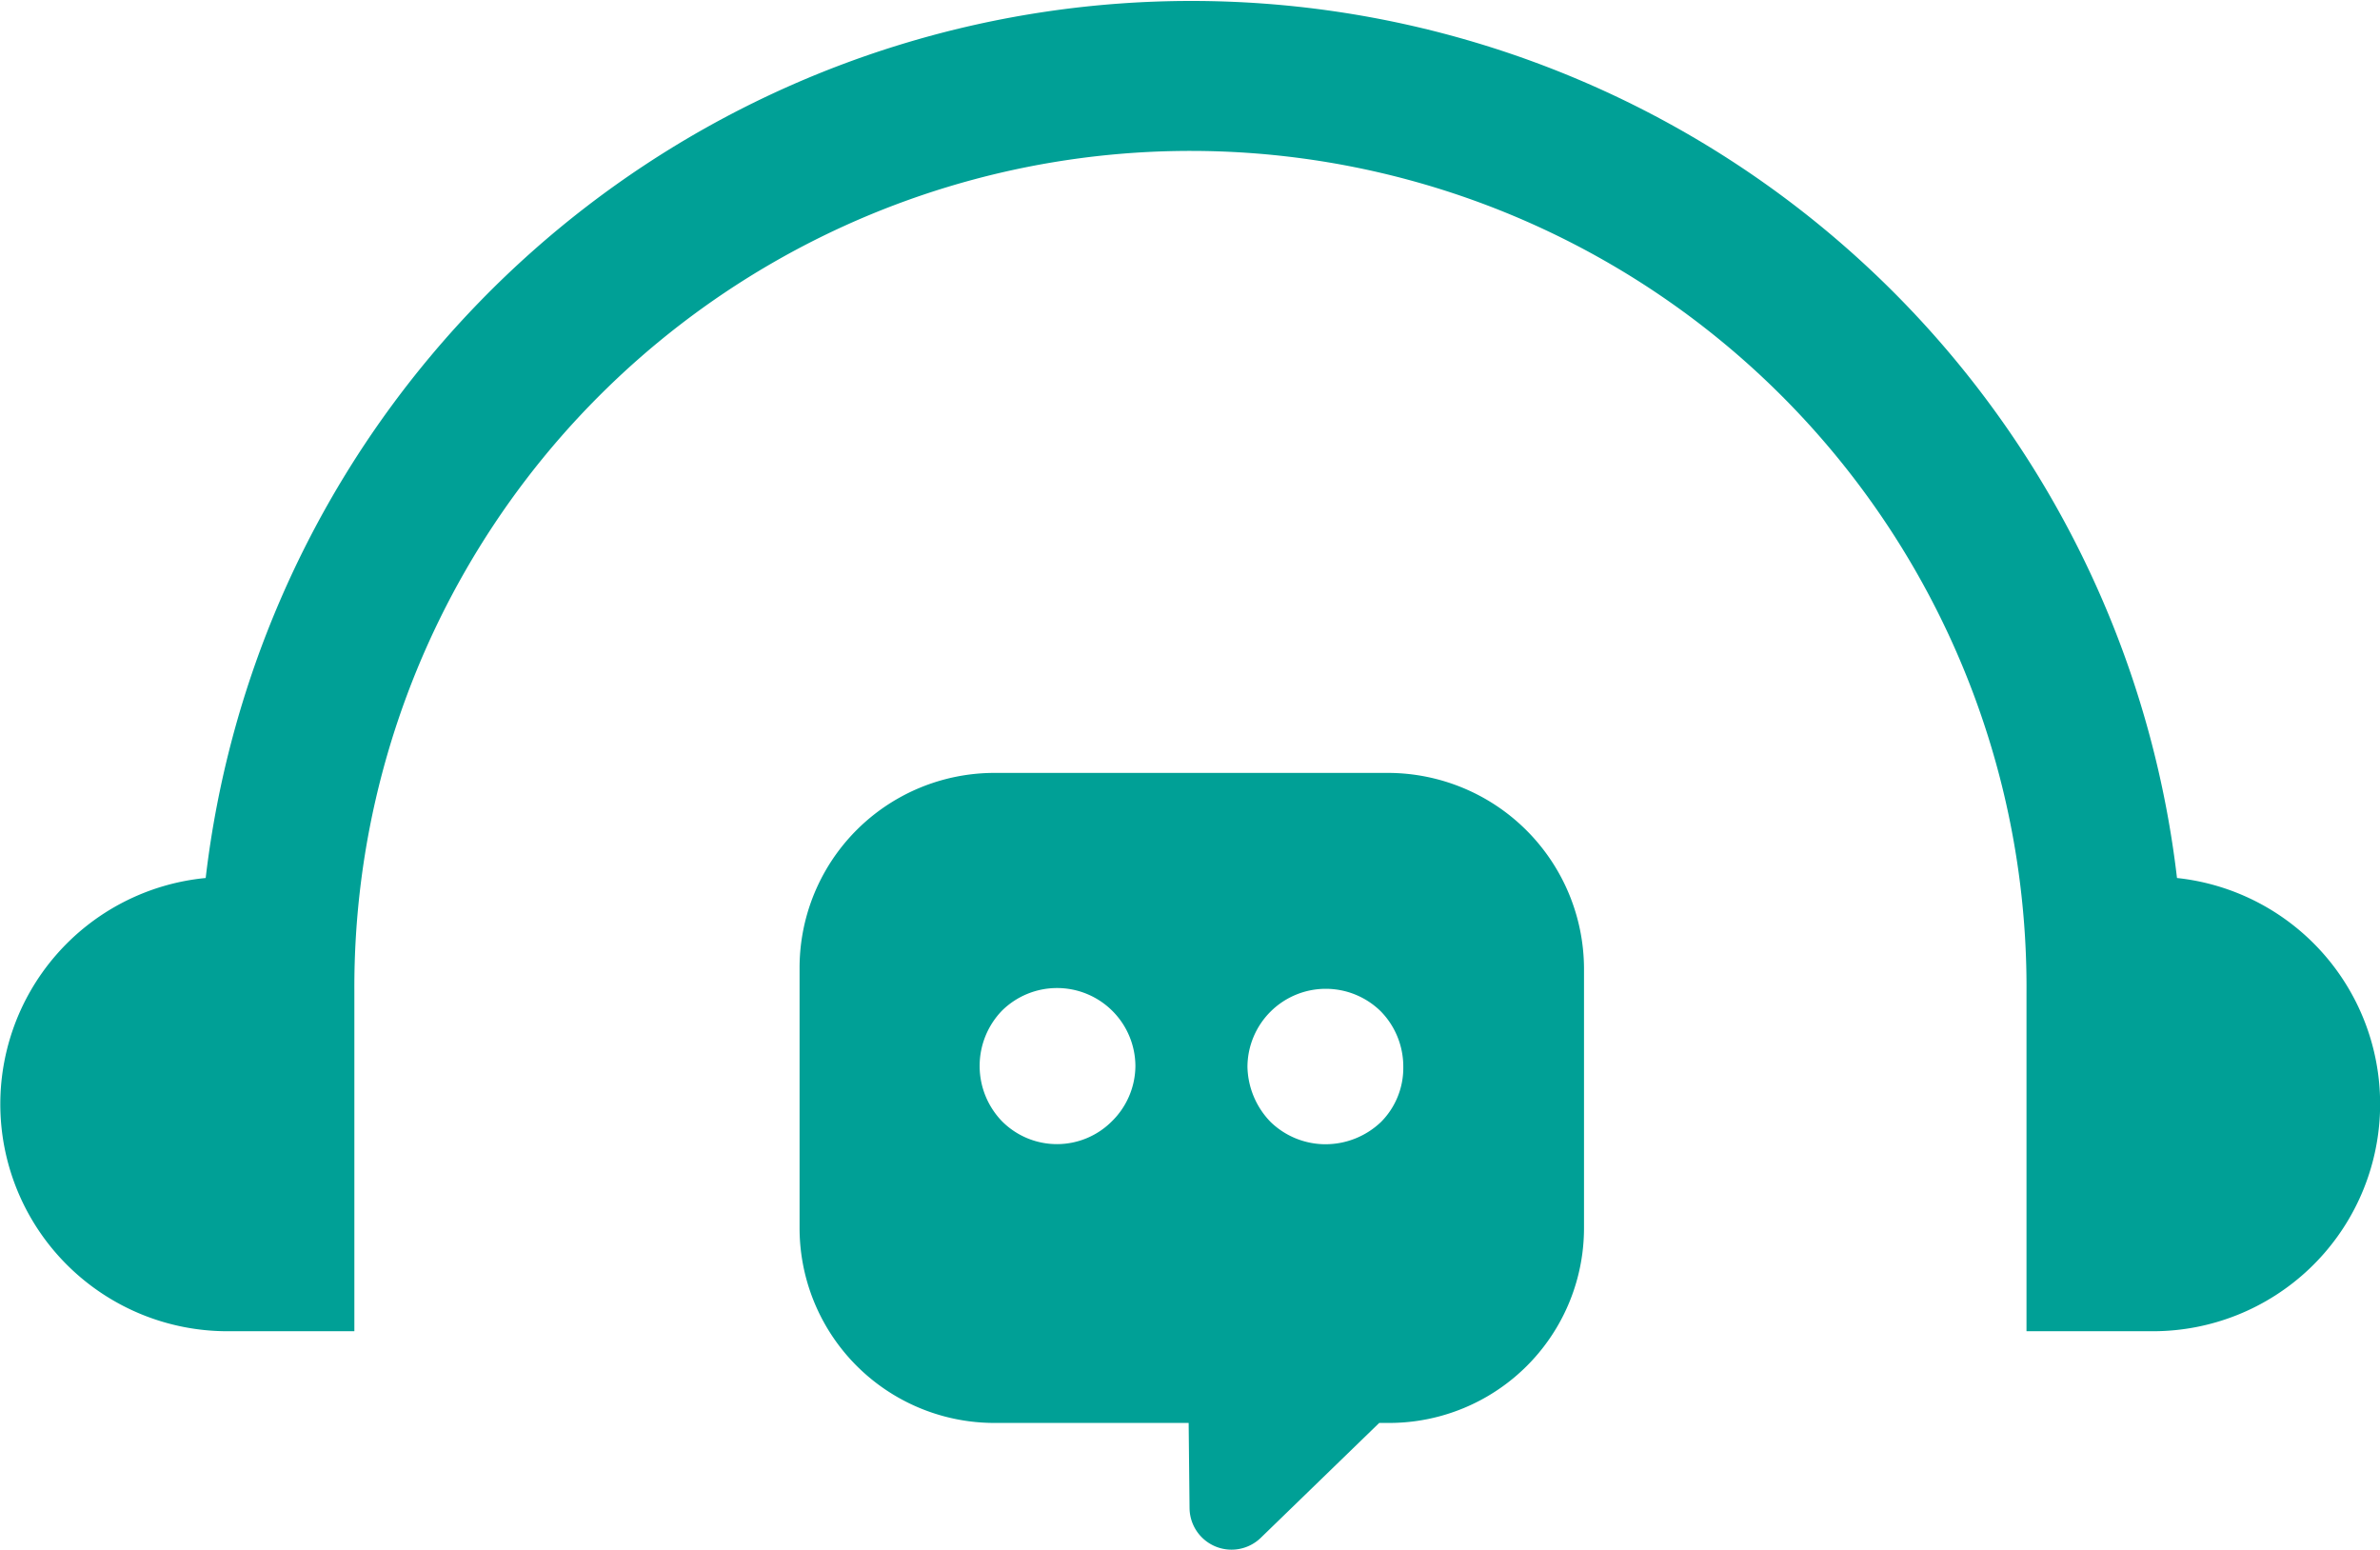
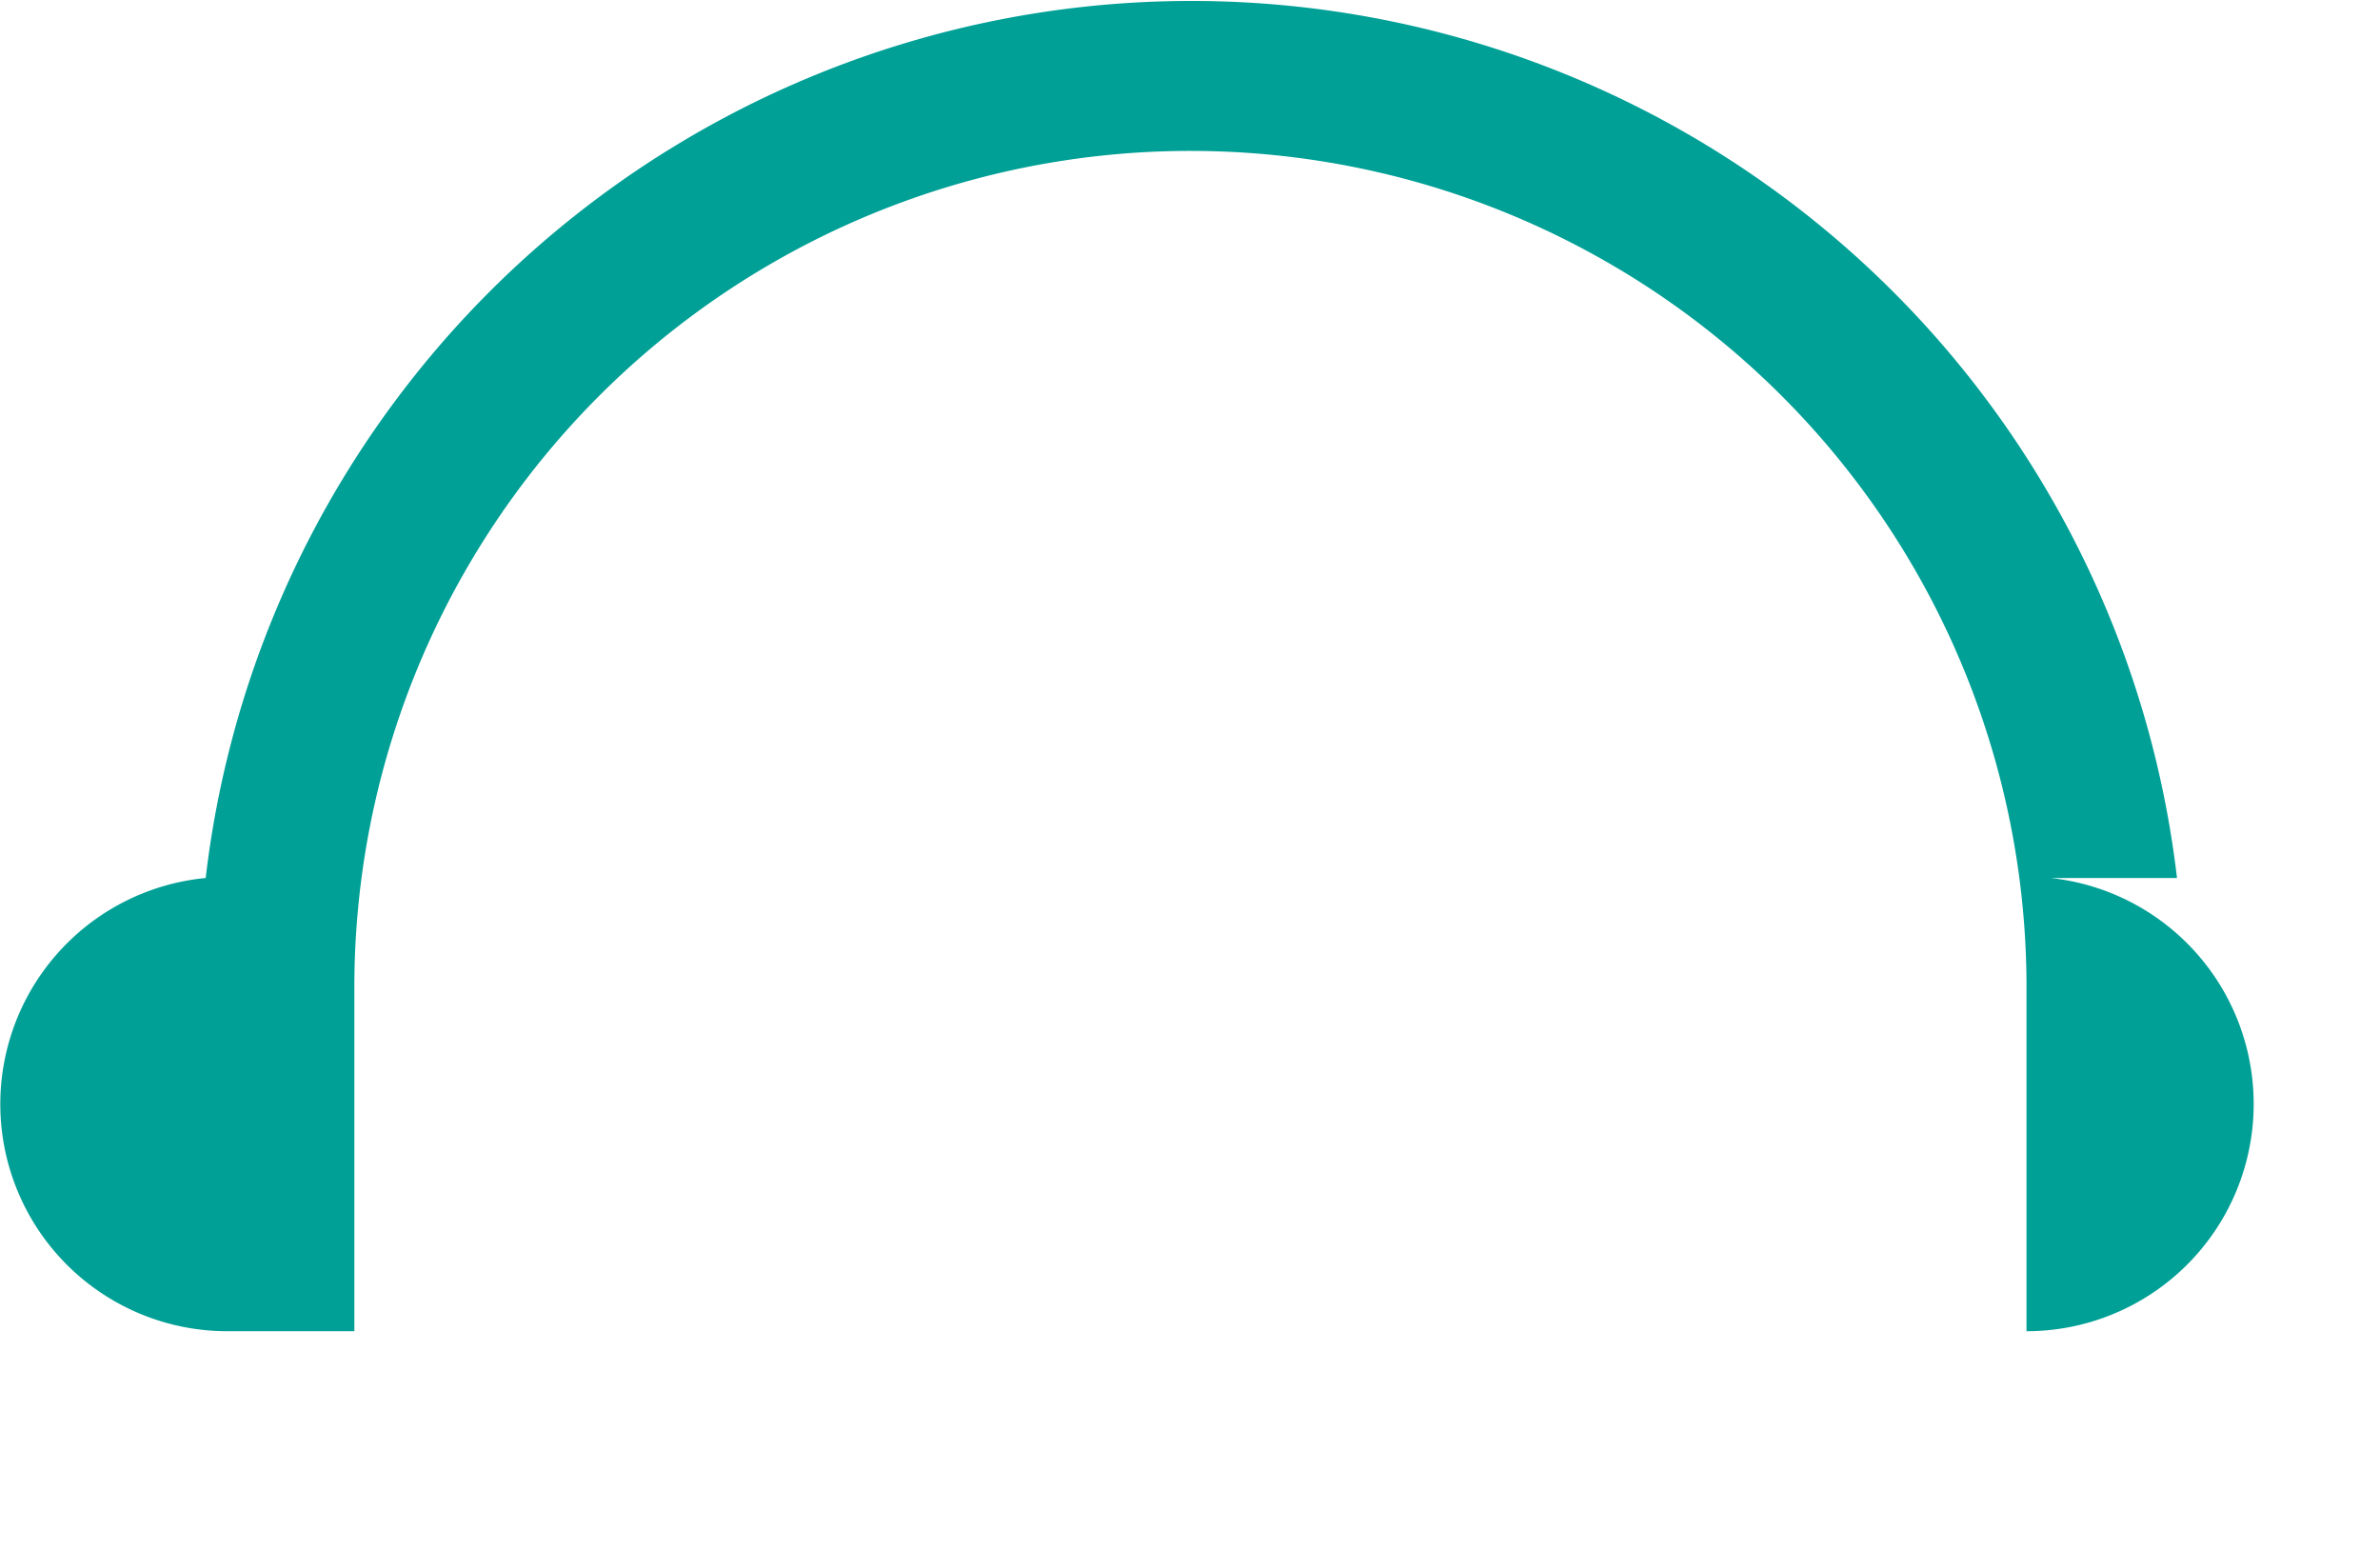
<svg xmlns="http://www.w3.org/2000/svg" width="79.862" height="52">
  <defs>
    <style>.a{fill:#00a096}</style>
  </defs>
-   <path d="M73.05 29.459a33.3 33.3 0 0 0-66.148 0 7.621 7.621 0 0 0 .717 15.207h4.272V33.253a28.055 28.055 0 1 1 56.109.06v11.353h4.243a7.625 7.625 0 0 0 .807-15.207" class="a" />
-   <path d="M46.579 25.933H33.373a6.54 6.54 0 0 0-6.543 6.543V41.2a6.54 6.54 0 0 0 6.543 6.543h6.513l.03 2.868a1.409 1.409 0 0 0 2.39.986l3.974-3.854h.329a6.54 6.54 0 0 0 6.543-6.543v-8.724a6.586 6.586 0 0 0-6.573-6.543m-9.262 11.682a2.6 2.6 0 0 1-3.7 0 2.67 2.67 0 0 1 0-3.7 2.629 2.629 0 0 1 4.482 1.852 2.62 2.62 0 0 1-.782 1.848m9.023.03a2.7 2.7 0 0 1-1.852.747 2.65 2.65 0 0 1-1.852-.747 2.73 2.73 0 0 1-.777-1.852 2.629 2.629 0 0 1 4.482-1.852 2.65 2.65 0 0 1 .747 1.852 2.57 2.57 0 0 1-.748 1.852" class="a" />
+   <path d="M73.05 29.459a33.3 33.3 0 0 0-66.148 0 7.621 7.621 0 0 0 .717 15.207h4.272V33.253a28.055 28.055 0 1 1 56.109.06v11.353a7.625 7.625 0 0 0 .807-15.207" class="a" />
</svg>